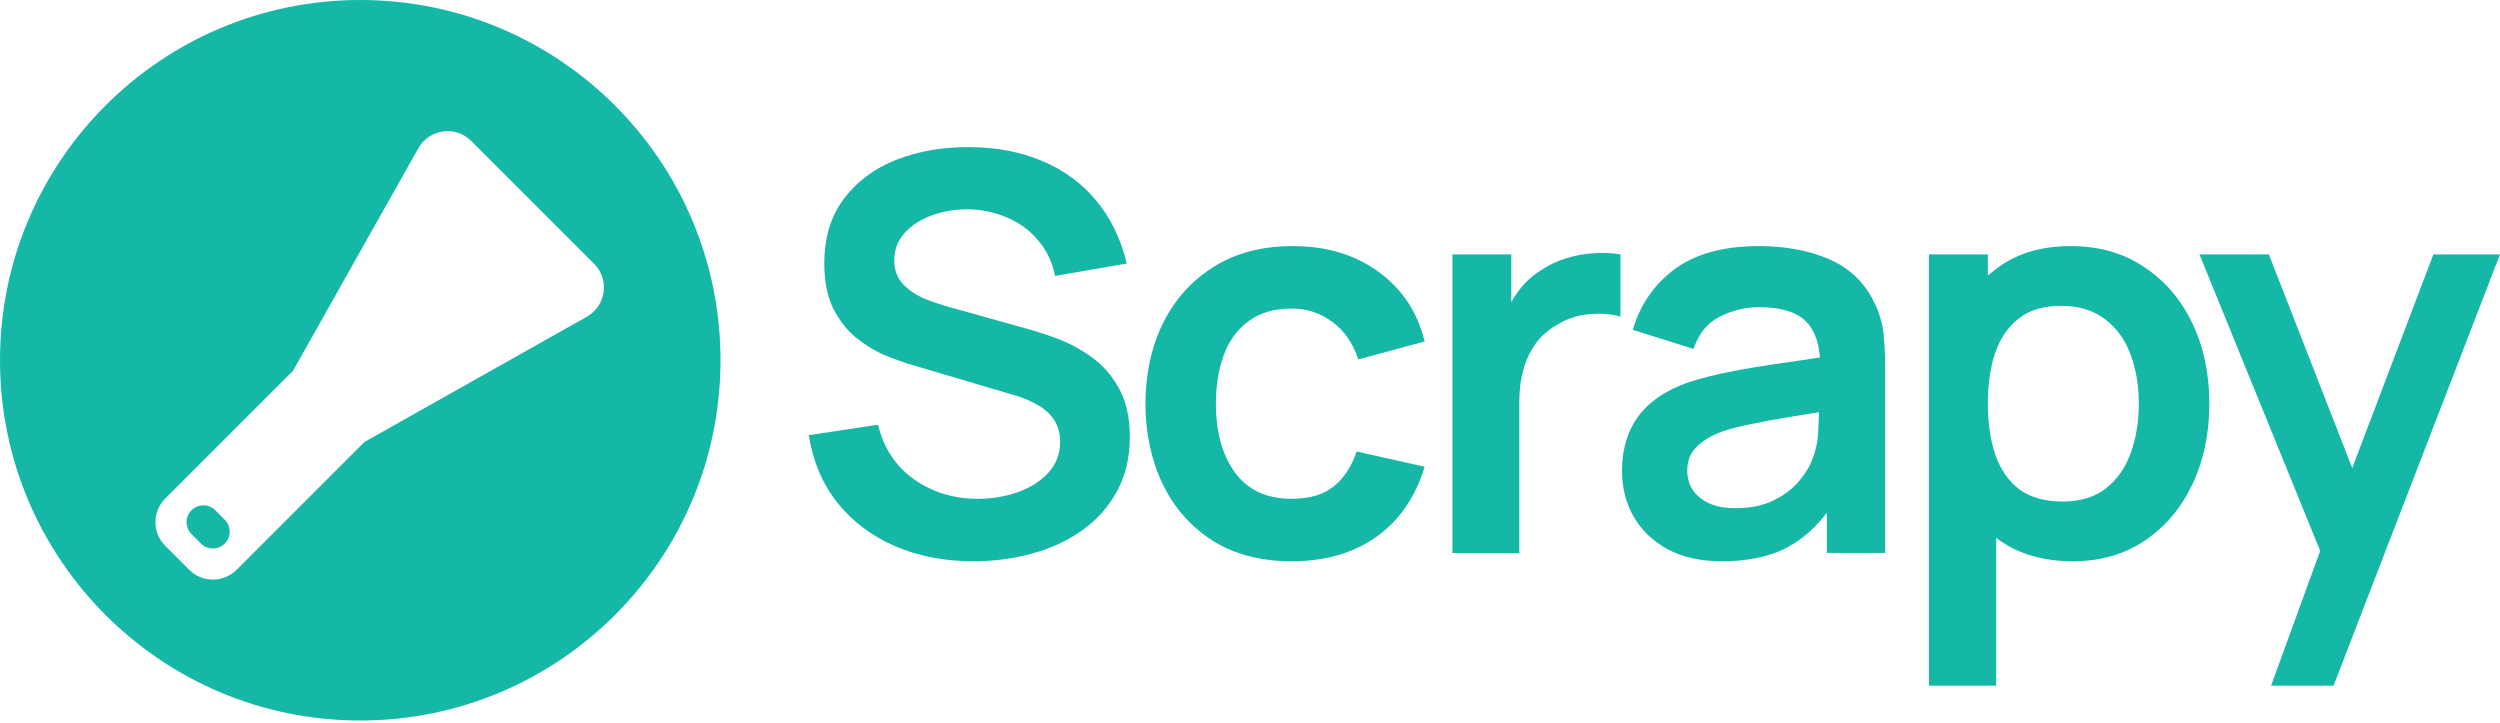
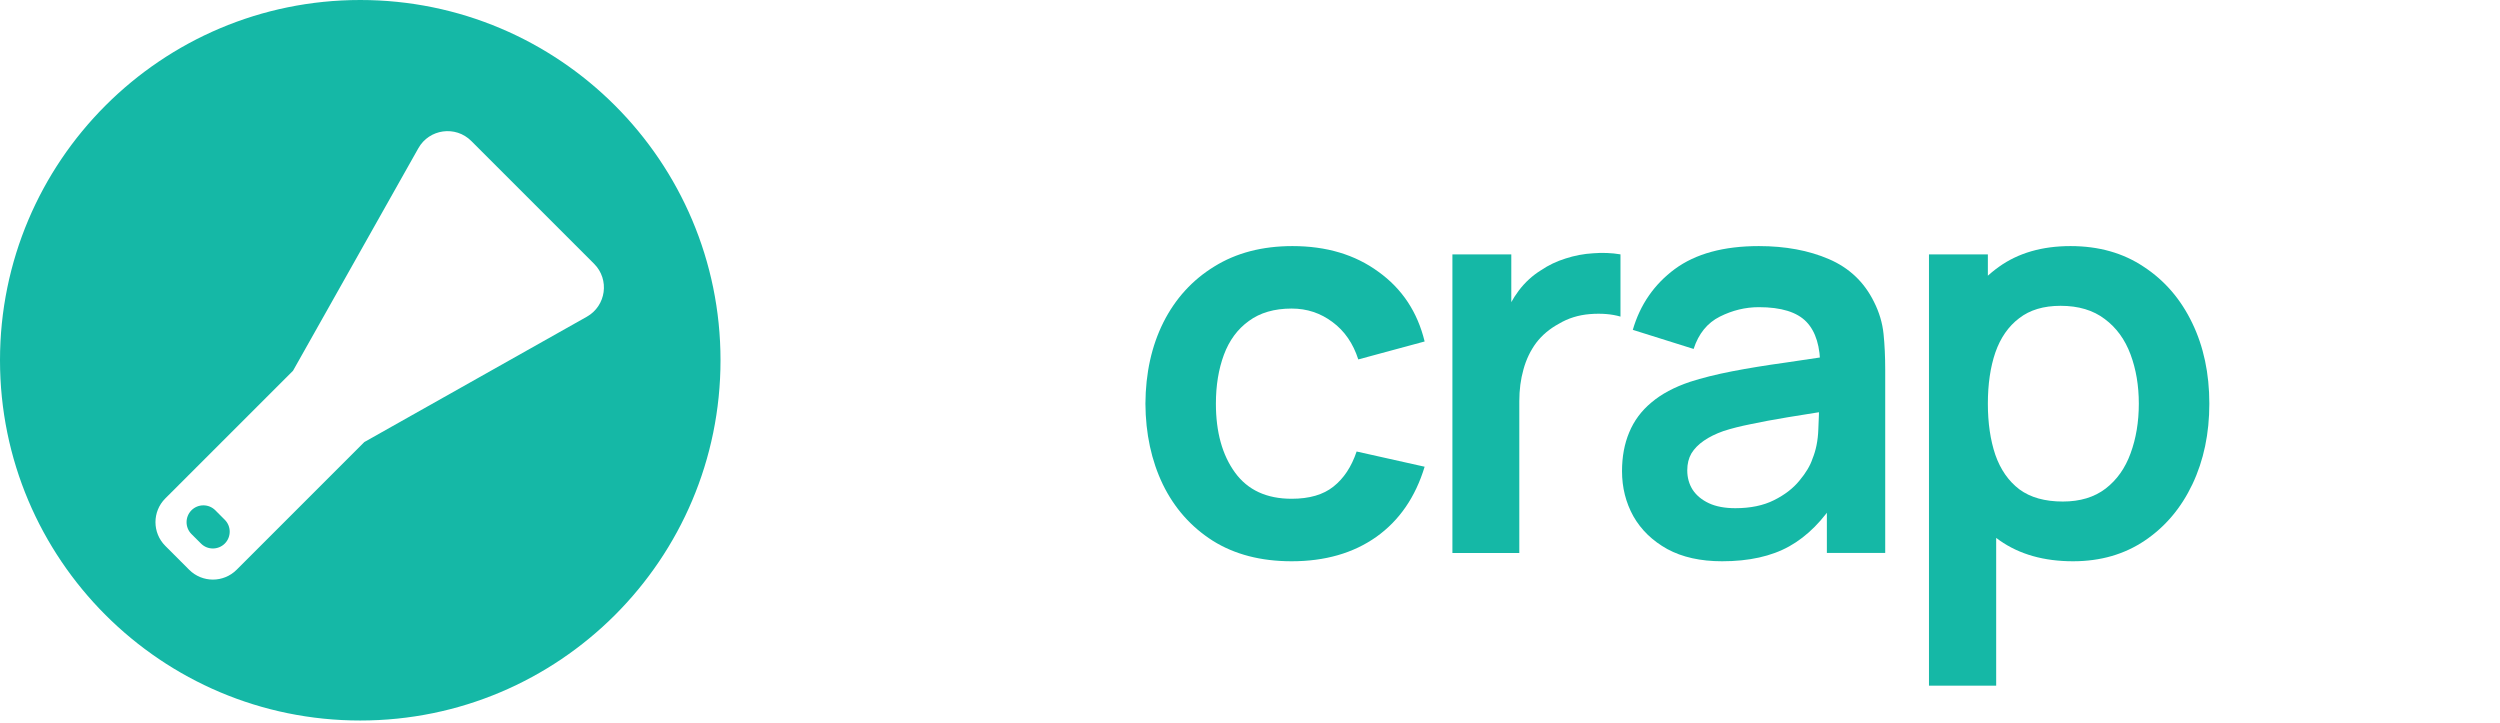
<svg xmlns="http://www.w3.org/2000/svg" width="83" height="24" viewBox="0 0 83 24" fill="none" class="h-10 w-auto">
-   <path d="M75.4 22.764L77.309 17.523L77.346 19.065L73.022 8.445H75.326L78.392 16.302H77.805L80.788 8.445H83L77.474 22.764H75.4Z" fill="#15B8A6" />
  <path d="M68.824 18.634C67.858 18.634 67.047 18.404 66.392 17.945C65.737 17.486 65.245 16.862 64.914 16.073C64.584 15.277 64.419 14.387 64.419 13.402C64.419 12.405 64.584 11.511 64.914 10.722C65.245 9.932 65.728 9.311 66.365 8.858C67.007 8.399 67.799 8.17 68.742 8.17C69.678 8.17 70.489 8.399 71.174 8.858C71.866 9.311 72.401 9.932 72.781 10.722C73.16 11.505 73.35 12.398 73.35 13.402C73.35 14.393 73.163 15.284 72.79 16.073C72.416 16.862 71.89 17.486 71.211 17.945C70.532 18.404 69.736 18.634 68.824 18.634ZM64.042 22.764V8.445H65.997V15.403H66.273V22.764H64.042ZM68.485 16.651C69.06 16.651 69.534 16.507 69.908 16.22C70.281 15.932 70.556 15.544 70.734 15.054C70.917 14.558 71.009 14.008 71.009 13.402C71.009 12.802 70.917 12.258 70.734 11.768C70.55 11.272 70.266 10.881 69.88 10.593C69.495 10.299 69.005 10.153 68.411 10.153C67.848 10.153 67.389 10.29 67.035 10.566C66.68 10.835 66.416 11.214 66.245 11.704C66.08 12.187 65.997 12.753 65.997 13.402C65.997 14.044 66.08 14.611 66.245 15.1C66.416 15.589 66.683 15.972 67.044 16.247C67.411 16.517 67.891 16.651 68.485 16.651Z" fill="#15B8A6" />
  <path d="M57.173 18.634C56.457 18.634 55.852 18.499 55.356 18.23C54.86 17.955 54.484 17.59 54.227 17.138C53.976 16.685 53.851 16.186 53.851 15.642C53.851 15.164 53.93 14.736 54.089 14.357C54.248 13.971 54.493 13.641 54.824 13.365C55.154 13.084 55.582 12.854 56.109 12.677C56.506 12.548 56.971 12.432 57.504 12.328C58.042 12.224 58.624 12.129 59.248 12.043C59.878 11.952 60.536 11.854 61.221 11.75L60.432 12.2C60.438 11.514 60.285 11.009 59.973 10.685C59.661 10.361 59.135 10.198 58.394 10.198C57.947 10.198 57.516 10.303 57.1 10.511C56.684 10.719 56.393 11.077 56.228 11.585L54.209 10.951C54.453 10.113 54.918 9.44 55.604 8.932C56.295 8.424 57.225 8.17 58.394 8.17C59.275 8.17 60.049 8.314 60.716 8.601C61.389 8.889 61.888 9.36 62.213 10.015C62.39 10.364 62.497 10.722 62.534 11.089C62.571 11.45 62.589 11.845 62.589 12.273V18.358H60.652V16.211L60.973 16.559C60.527 17.275 60.004 17.802 59.404 18.138C58.81 18.469 58.067 18.634 57.173 18.634ZM57.614 16.872C58.116 16.872 58.544 16.783 58.899 16.605C59.254 16.428 59.535 16.211 59.743 15.954C59.958 15.697 60.101 15.455 60.175 15.229C60.291 14.947 60.355 14.626 60.368 14.265C60.386 13.898 60.395 13.601 60.395 13.374L61.074 13.576C60.407 13.68 59.835 13.772 59.358 13.852C58.881 13.931 58.471 14.008 58.128 14.081C57.785 14.149 57.482 14.225 57.219 14.311C56.962 14.402 56.745 14.509 56.568 14.632C56.39 14.754 56.252 14.895 56.154 15.054C56.063 15.213 56.017 15.4 56.017 15.614C56.017 15.859 56.078 16.076 56.2 16.266C56.323 16.449 56.5 16.596 56.733 16.706C56.971 16.817 57.265 16.872 57.614 16.872Z" fill="#15B8A6" />
  <path d="M48.22 18.359V8.445H50.175V10.86L49.936 10.547C50.059 10.217 50.221 9.917 50.423 9.648C50.631 9.373 50.879 9.146 51.166 8.969C51.411 8.803 51.68 8.675 51.974 8.583C52.274 8.485 52.58 8.427 52.892 8.409C53.204 8.384 53.507 8.396 53.8 8.445V10.511C53.507 10.425 53.167 10.398 52.782 10.428C52.402 10.459 52.06 10.566 51.754 10.749C51.448 10.915 51.197 11.126 51.001 11.383C50.811 11.64 50.67 11.933 50.579 12.264C50.487 12.588 50.441 12.94 50.441 13.319V18.359H48.22Z" fill="#15B8A6" />
  <path d="M42.883 18.634C41.861 18.634 40.989 18.407 40.267 17.955C39.545 17.496 38.991 16.872 38.606 16.082C38.227 15.293 38.034 14.399 38.028 13.402C38.034 12.386 38.233 11.487 38.624 10.703C39.022 9.914 39.585 9.296 40.313 8.849C41.041 8.396 41.907 8.17 42.911 8.17C44.037 8.17 44.988 8.454 45.765 9.024C46.549 9.587 47.06 10.358 47.298 11.337L45.095 11.933C44.924 11.401 44.639 10.988 44.242 10.694C43.844 10.394 43.391 10.244 42.883 10.244C42.308 10.244 41.834 10.382 41.461 10.657C41.087 10.927 40.812 11.3 40.634 11.777C40.457 12.255 40.368 12.796 40.368 13.402C40.368 14.344 40.579 15.106 41.002 15.688C41.424 16.269 42.051 16.559 42.883 16.559C43.471 16.559 43.933 16.425 44.269 16.156C44.612 15.886 44.869 15.498 45.04 14.99L47.298 15.495C46.992 16.504 46.457 17.282 45.692 17.826C44.927 18.365 43.991 18.634 42.883 18.634Z" fill="#15B8A6" />
-   <path d="M32.323 18.634C31.357 18.634 30.485 18.466 29.707 18.129C28.936 17.793 28.3 17.312 27.798 16.688C27.302 16.058 26.987 15.311 26.853 14.448L29.148 14.1C29.343 14.883 29.744 15.489 30.35 15.917C30.962 16.345 31.666 16.56 32.461 16.56C32.932 16.56 33.376 16.486 33.792 16.339C34.208 16.192 34.545 15.978 34.802 15.697C35.065 15.415 35.196 15.069 35.196 14.659C35.196 14.476 35.166 14.308 35.105 14.155C35.043 13.996 34.952 13.855 34.829 13.732C34.713 13.61 34.56 13.5 34.37 13.402C34.187 13.298 33.973 13.209 33.728 13.136L30.313 12.126C30.02 12.04 29.701 11.927 29.359 11.787C29.022 11.64 28.701 11.441 28.395 11.19C28.095 10.933 27.847 10.609 27.651 10.217C27.462 9.819 27.367 9.33 27.367 8.748C27.367 7.898 27.581 7.185 28.009 6.61C28.444 6.028 29.025 5.594 29.753 5.306C30.488 5.019 31.302 4.878 32.195 4.884C33.101 4.89 33.908 5.046 34.618 5.352C35.328 5.652 35.922 6.089 36.399 6.665C36.876 7.24 37.213 7.934 37.408 8.748L35.031 9.161C34.933 8.696 34.744 8.302 34.462 7.977C34.187 7.647 33.847 7.396 33.443 7.225C33.045 7.053 32.62 6.961 32.167 6.949C31.727 6.943 31.317 7.01 30.937 7.151C30.564 7.286 30.261 7.482 30.029 7.739C29.802 7.996 29.689 8.295 29.689 8.638C29.689 8.962 29.787 9.229 29.983 9.437C30.179 9.639 30.42 9.801 30.708 9.923C31.002 10.04 31.298 10.137 31.598 10.217L33.966 10.878C34.291 10.963 34.655 11.08 35.059 11.227C35.463 11.373 35.851 11.579 36.224 11.842C36.598 12.105 36.904 12.45 37.142 12.879C37.387 13.307 37.51 13.852 37.51 14.513C37.51 15.198 37.366 15.801 37.078 16.321C36.797 16.835 36.414 17.263 35.931 17.606C35.447 17.949 34.894 18.206 34.269 18.377C33.651 18.548 33.003 18.634 32.323 18.634Z" fill="#15B8A6" />
  <path d="M11.96 0C18.565 0 23.921 5.355 23.921 11.96C23.921 18.566 18.566 23.921 11.96 23.921C5.355 23.921 0 18.565 0 11.96C0 5.355 5.355 0 11.96 0ZM15.646 4.68C15.125 4.159 14.251 4.279 13.89 4.92L9.728 12.309L5.487 16.549C5.053 16.983 5.053 17.688 5.487 18.122L6.281 18.917C6.716 19.351 7.421 19.351 7.855 18.917L12.096 14.676L19.483 10.515C20.125 10.153 20.245 9.28 19.725 8.759L15.646 4.68ZM6.357 16.941C6.574 16.724 6.928 16.723 7.146 16.939L7.464 17.258C7.681 17.475 7.68 17.829 7.463 18.046C7.246 18.263 6.892 18.265 6.675 18.048L6.356 17.73C6.139 17.512 6.141 17.159 6.357 16.941Z" fill="#15B8A6" />
</svg>